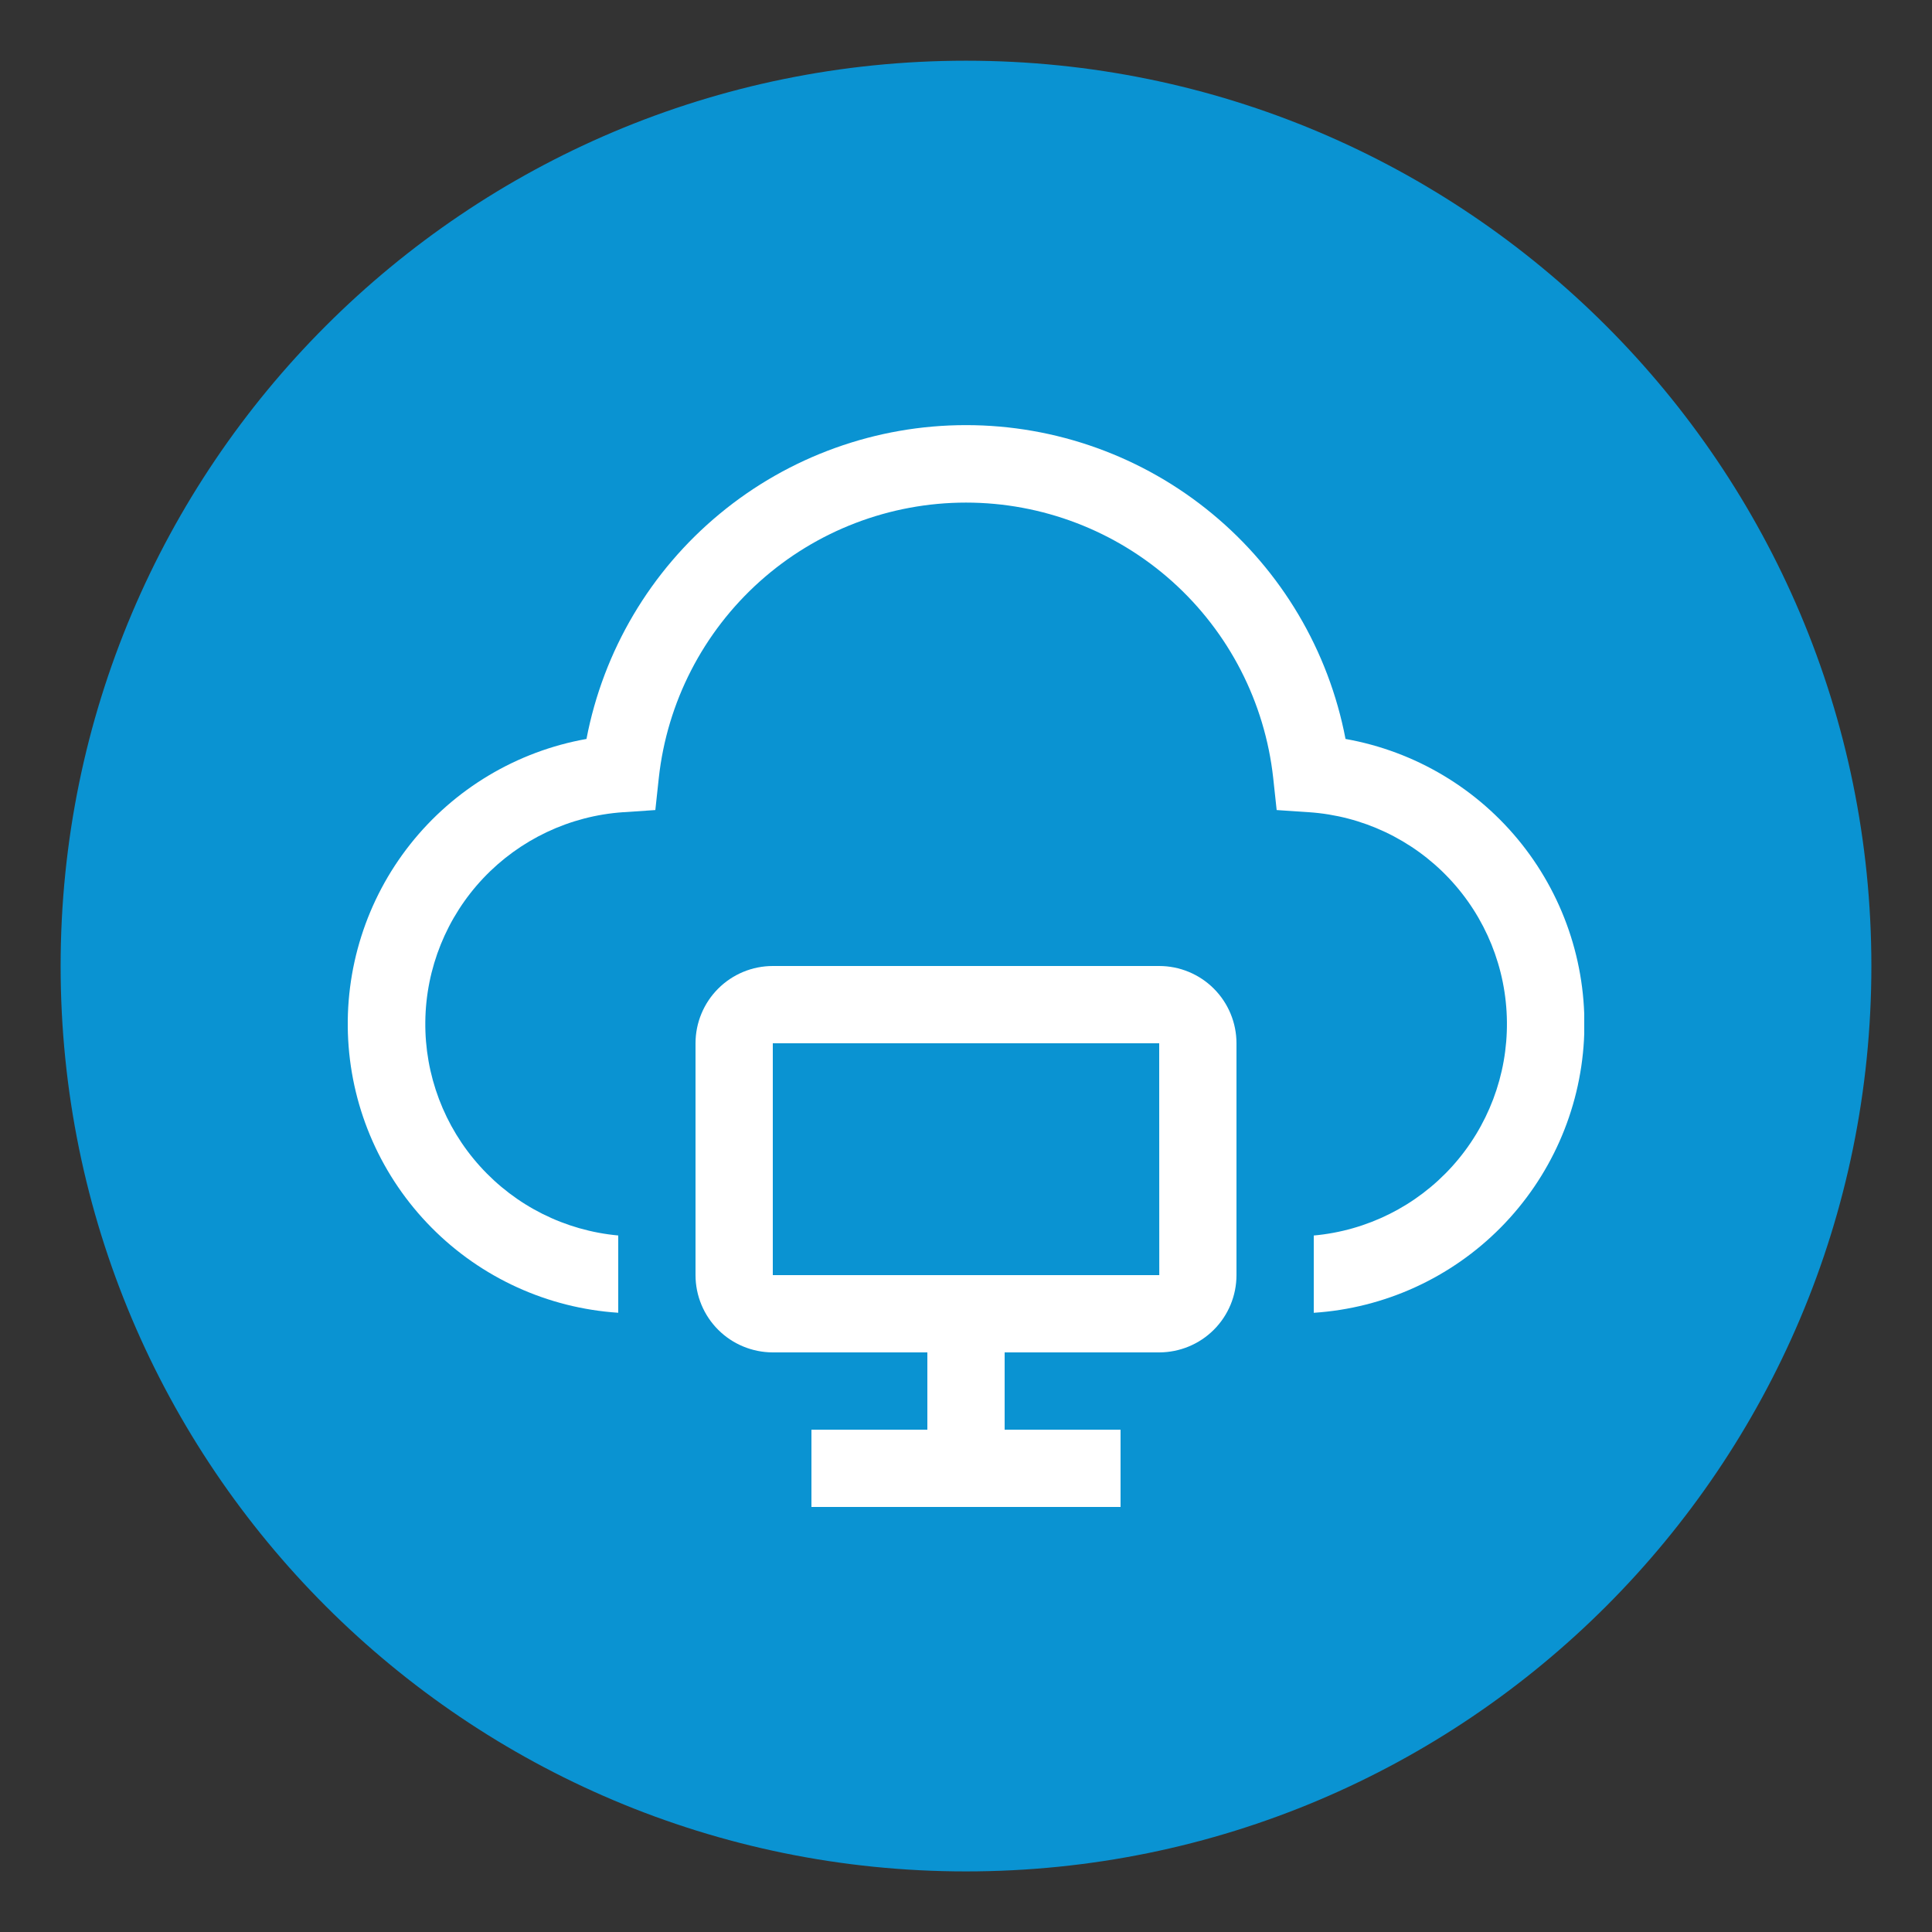
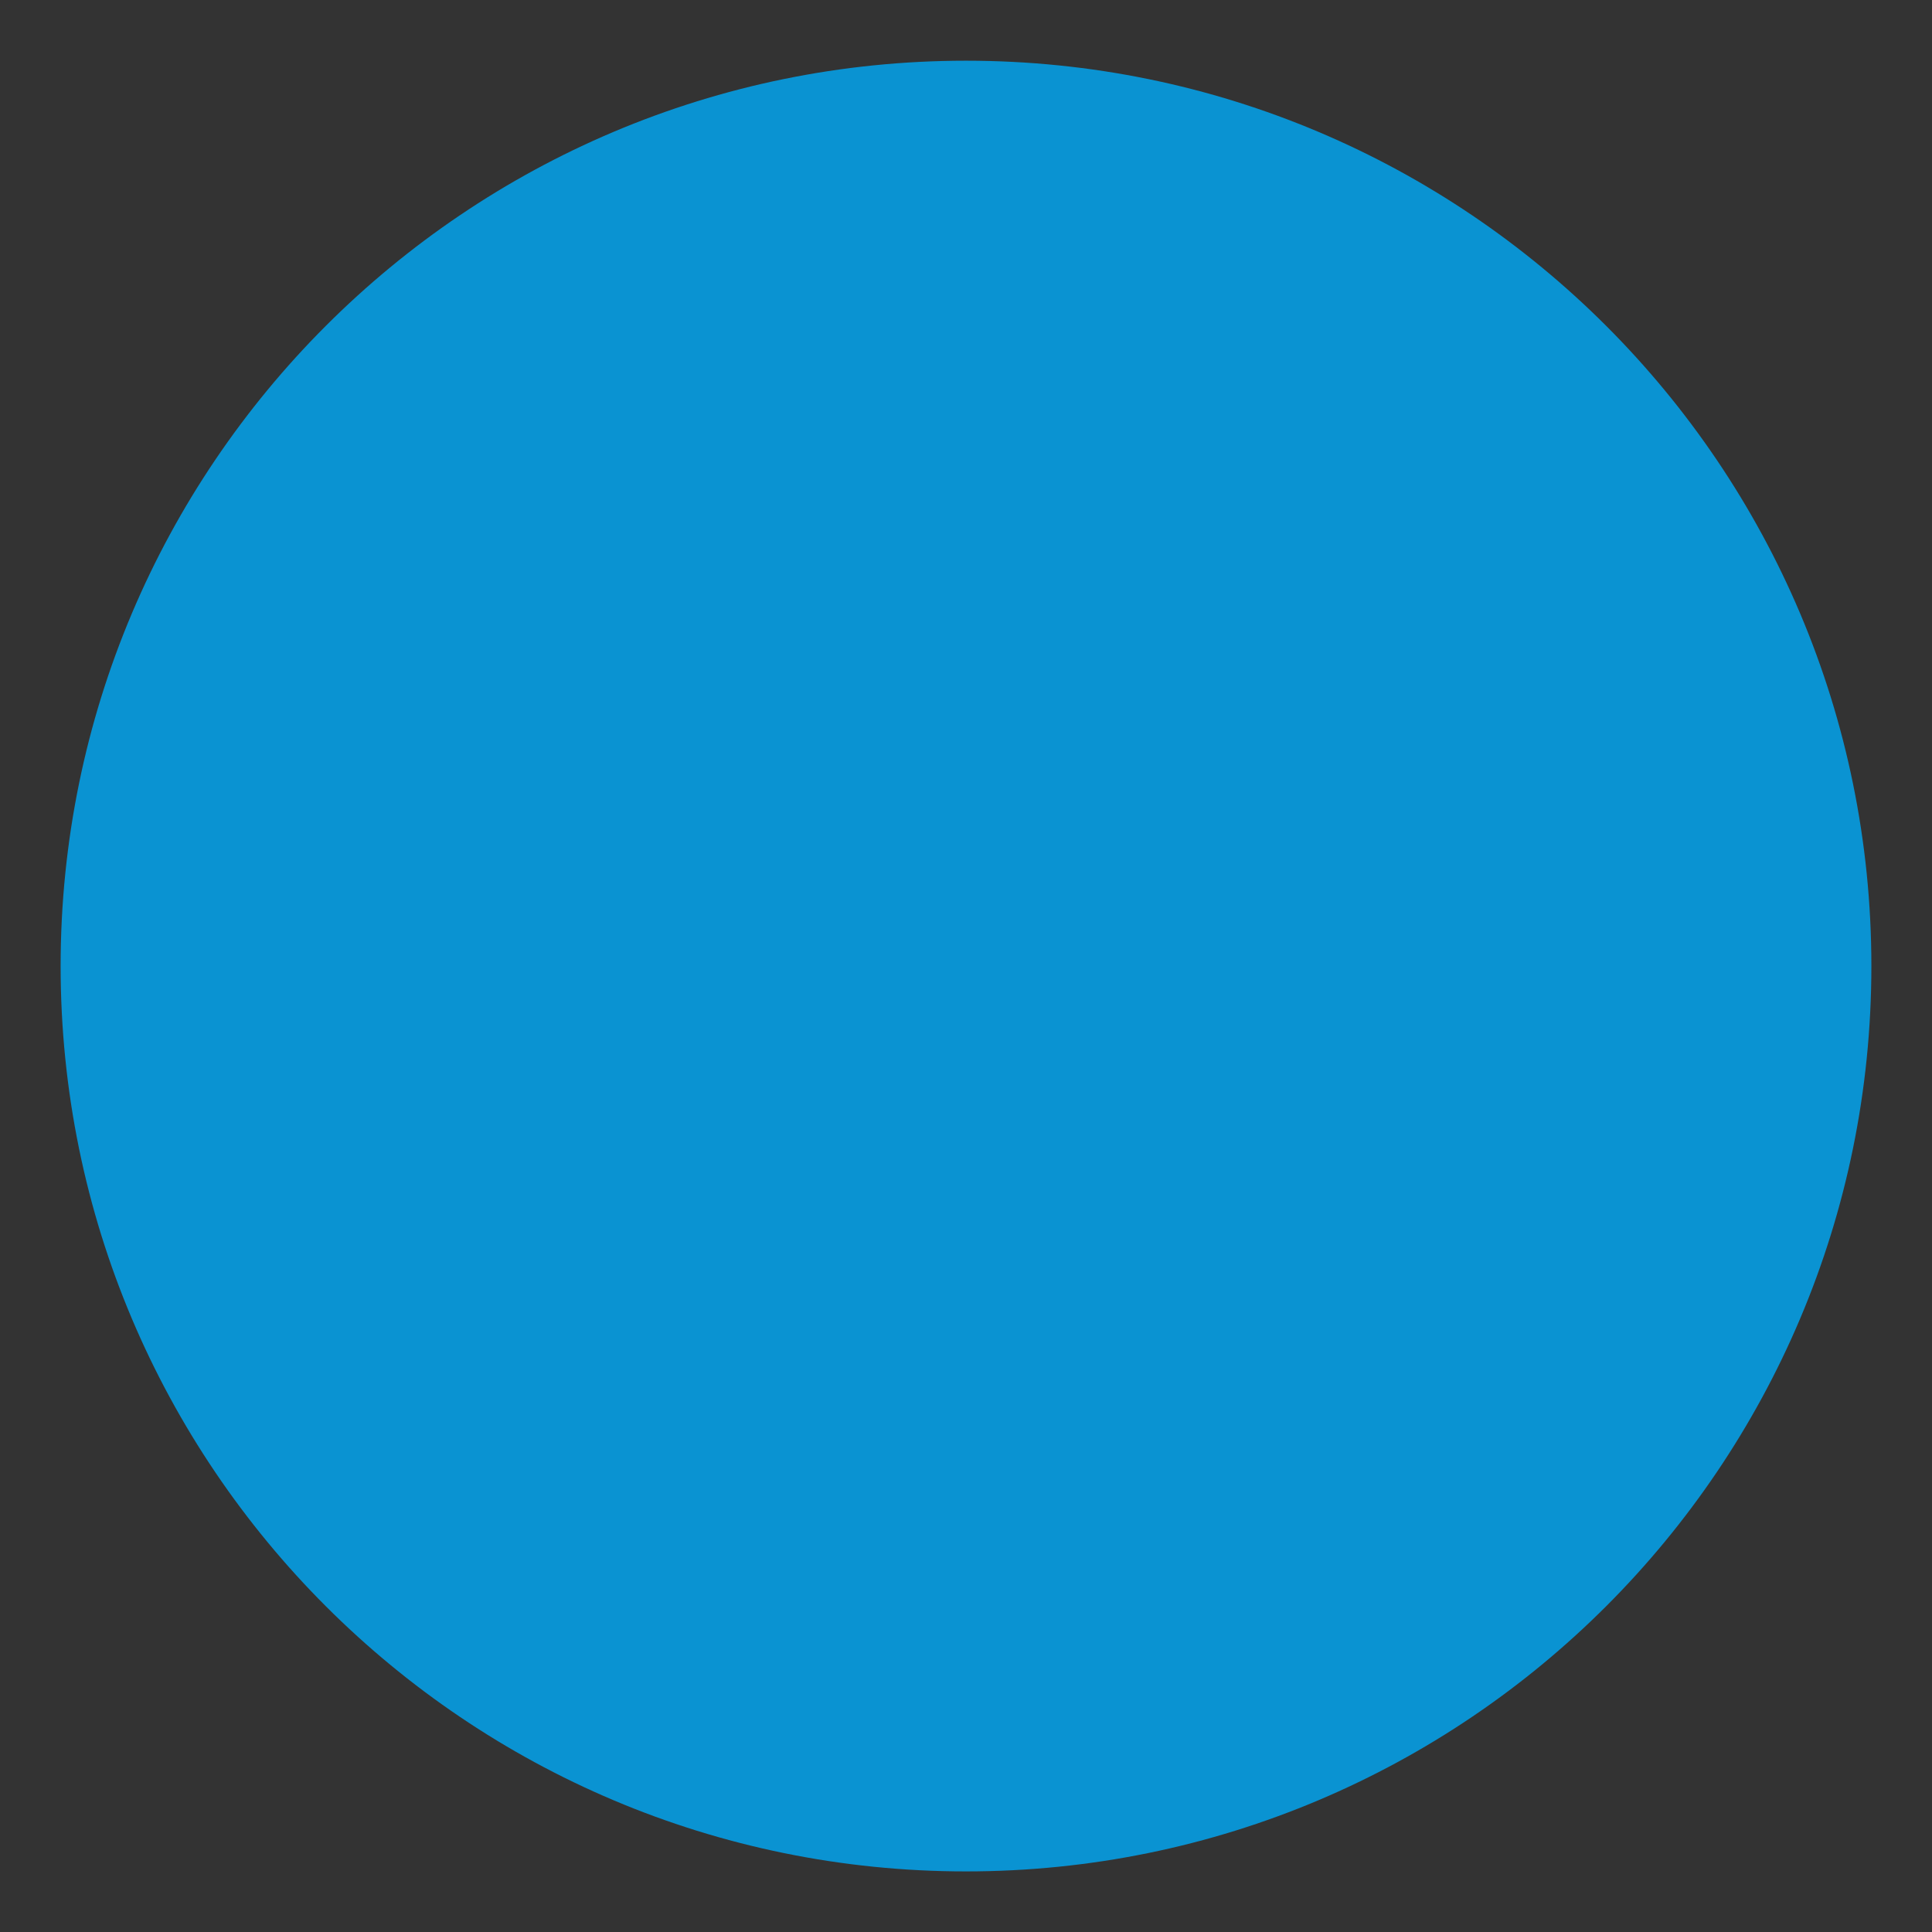
<svg xmlns="http://www.w3.org/2000/svg" width="50" height="50" viewBox="0 0 50 50" fill="none">
  <rect x="0" y="0" width="50" height="50" fill="#333333" stroke="none" />
  <path d="M25 48.432C37.94 48.432 48.431 37.941 48.431 25.001C48.431 12.061 37.94 1.571 25 1.571C12.06 1.571 1.569 12.061 1.569 25.001C1.569 37.941 12.06 48.432 25 48.432Z" fill="#0A93D2" />
  <g clip-path="url(#clip0_2344_681)">
-     <path d="M30 25H20C19.47 25 18.961 25.211 18.586 25.586C18.211 25.961 18 26.47 18 27V33C18 33.53 18.211 34.039 18.586 34.414C18.961 34.789 19.47 34.999 20 35H24V37H21V39H29V37H26V35H30C30.53 34.999 31.039 34.789 31.414 34.414C31.789 34.039 32 33.53 32 33V27C32 26.47 31.789 25.961 31.414 25.586C31.039 25.211 30.53 25 30 25ZM20 33V27H30L30.002 33H20Z" fill="white" />
    <path d="M34.822 19.124C34.385 16.839 33.165 14.778 31.372 13.296C29.58 11.813 27.326 11.002 25 11.002C22.674 11.002 20.42 11.813 18.628 13.296C16.835 14.778 15.615 16.839 15.178 19.124C13.376 19.445 11.754 20.414 10.617 21.849C9.481 23.284 8.91 25.086 9.011 26.913C9.112 28.741 9.879 30.468 11.167 31.769C12.454 33.07 14.174 33.854 16 33.974V31.974C14.624 31.848 13.347 31.209 12.422 30.183C11.496 29.158 10.991 27.821 11.007 26.44C11.022 25.059 11.557 23.735 12.505 22.73C13.454 21.726 14.745 21.115 16.123 21.02L16.96 20.964L17.05 20.13C17.265 18.172 18.196 16.363 19.663 15.048C21.13 13.734 23.03 13.007 25 13.007C26.97 13.007 28.87 13.734 30.337 15.048C31.804 16.363 32.734 18.172 32.95 20.13L33.04 20.964L33.877 21.02C35.256 21.114 36.549 21.724 37.498 22.728C38.448 23.733 38.984 25.058 38.999 26.441C39.015 27.823 38.509 29.16 37.582 30.186C36.656 31.212 35.377 31.85 34 31.975V33.975C35.827 33.856 37.547 33.072 38.836 31.771C40.124 30.47 40.892 28.742 40.993 26.914C41.094 25.085 40.522 23.284 39.385 21.848C38.248 20.413 36.625 19.444 34.822 19.124Z" fill="white" />
  </g>
  <defs>
    <clipPath id="clip0_2344_681">
-       <rect width="32" height="32" fill="white" transform="translate(9 9)" />
-     </clipPath>
+       </clipPath>
  </defs>
</svg>